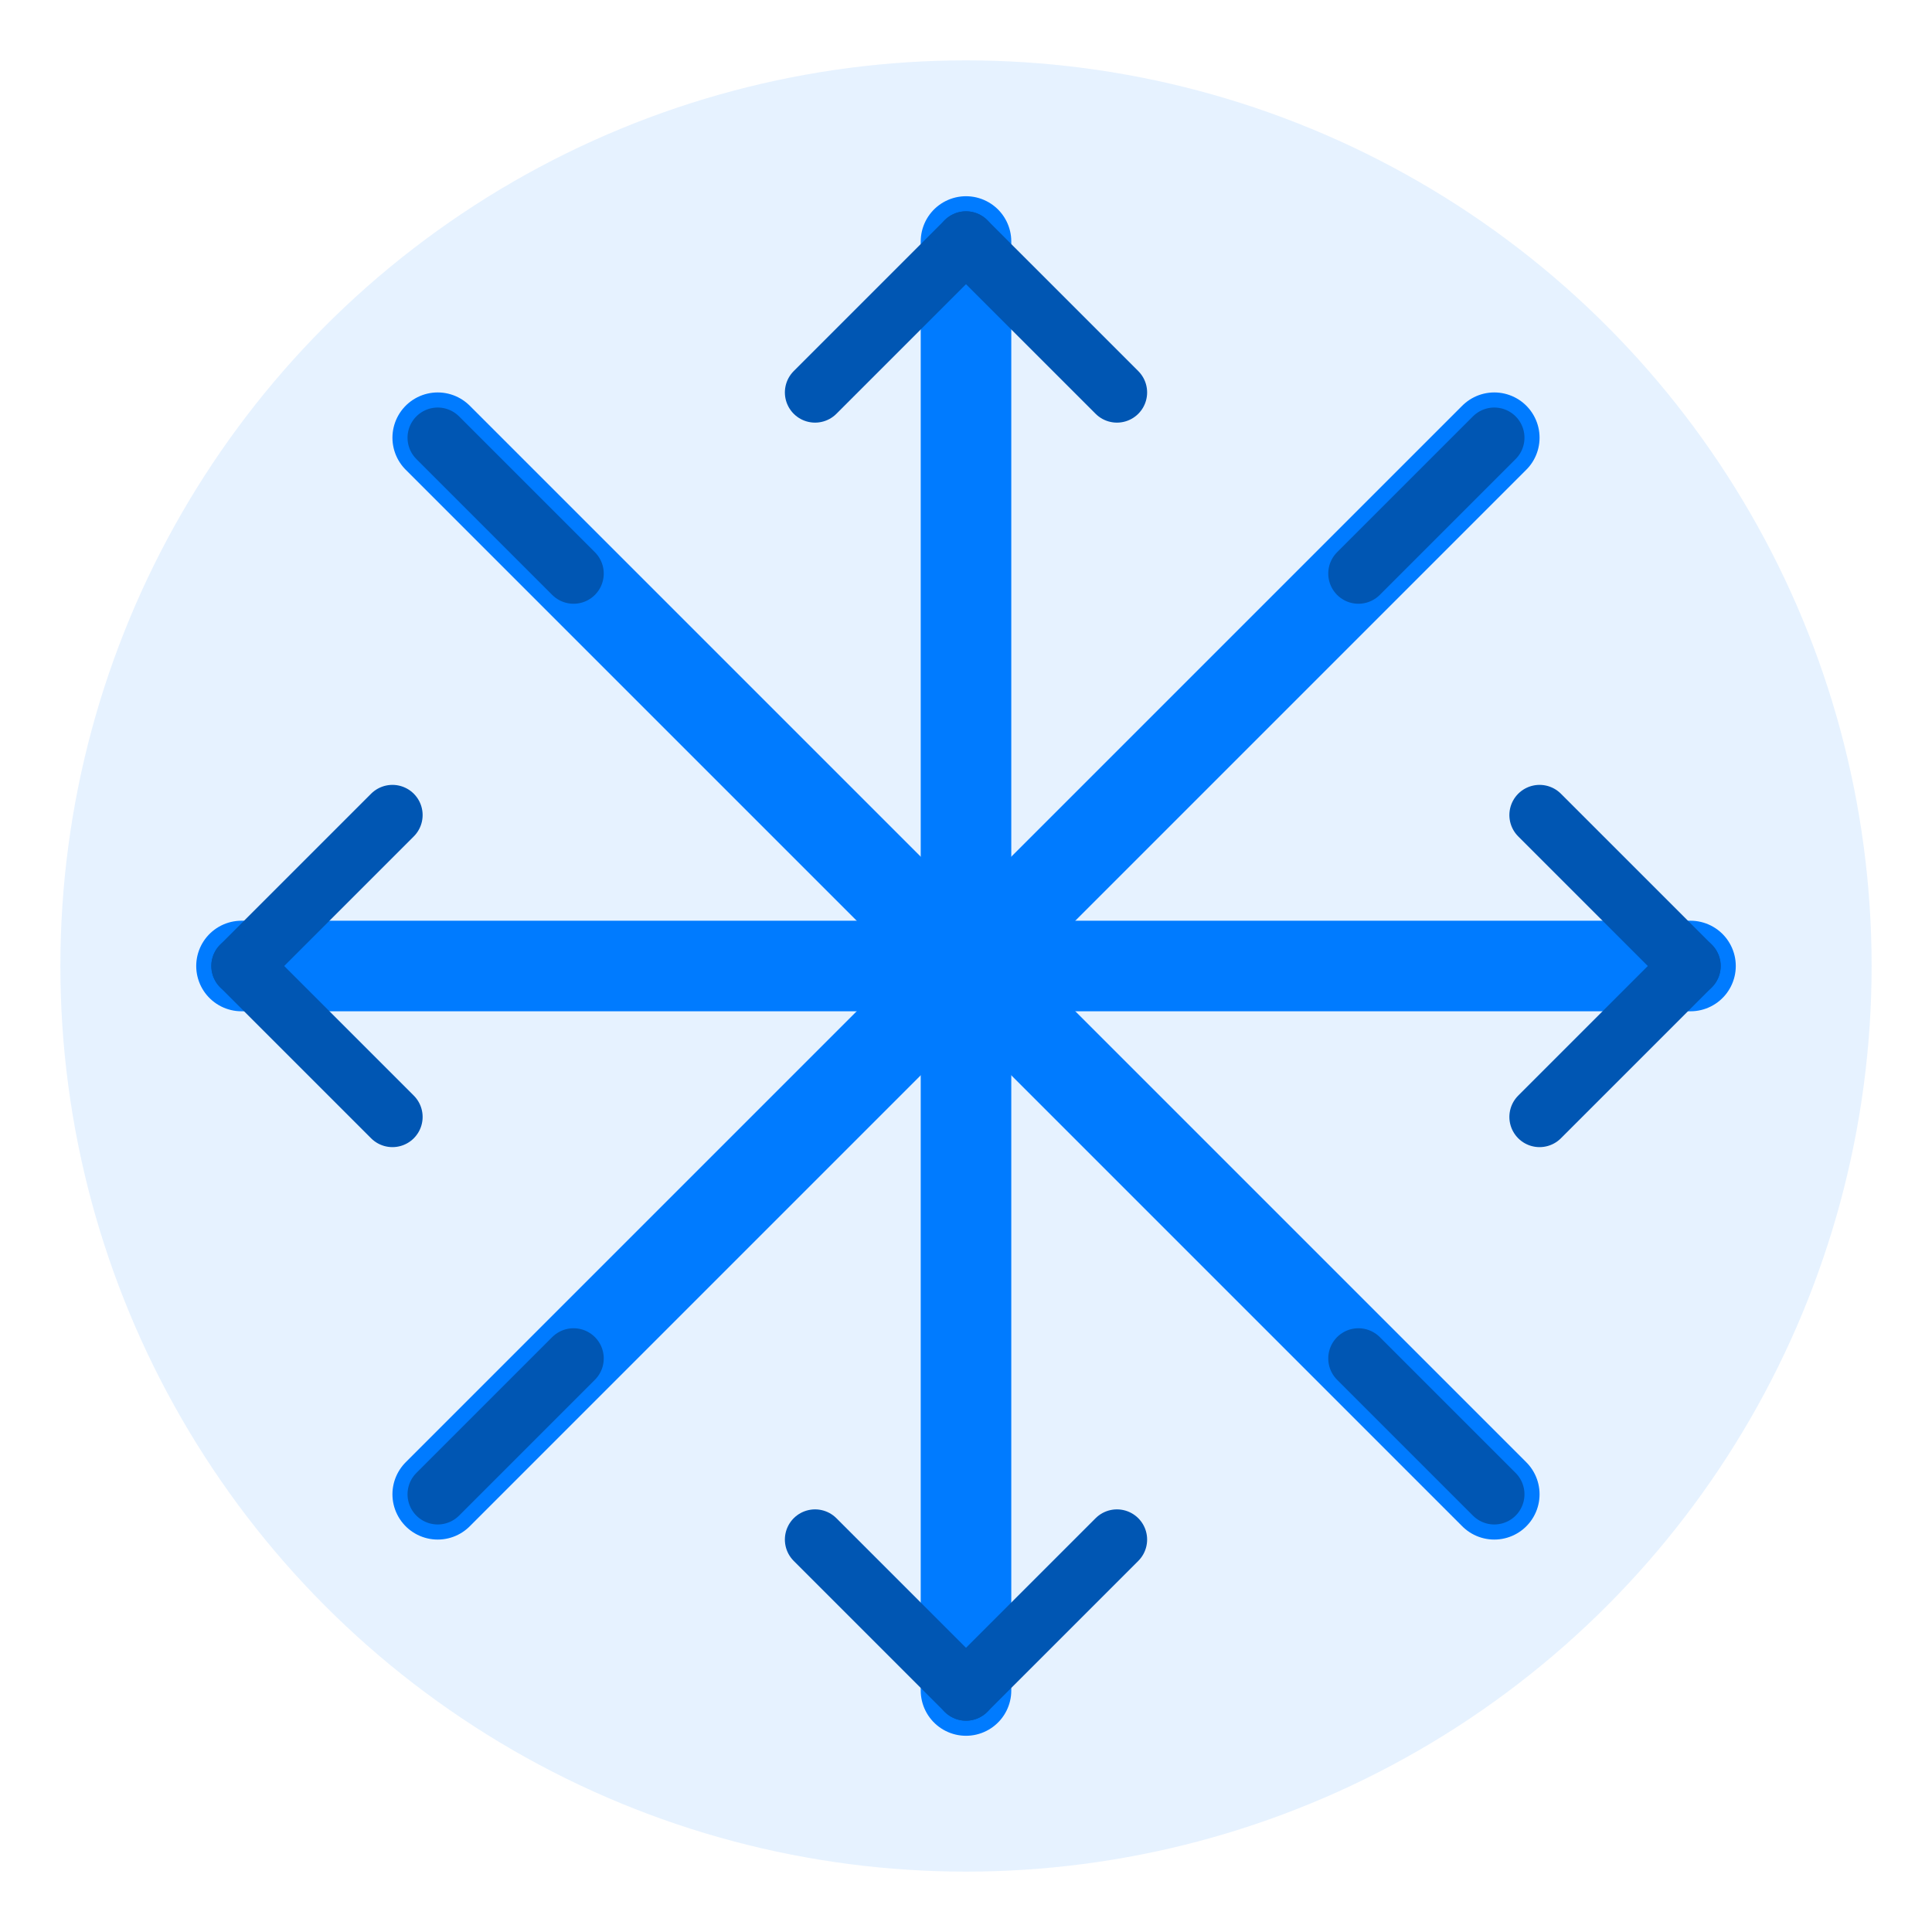
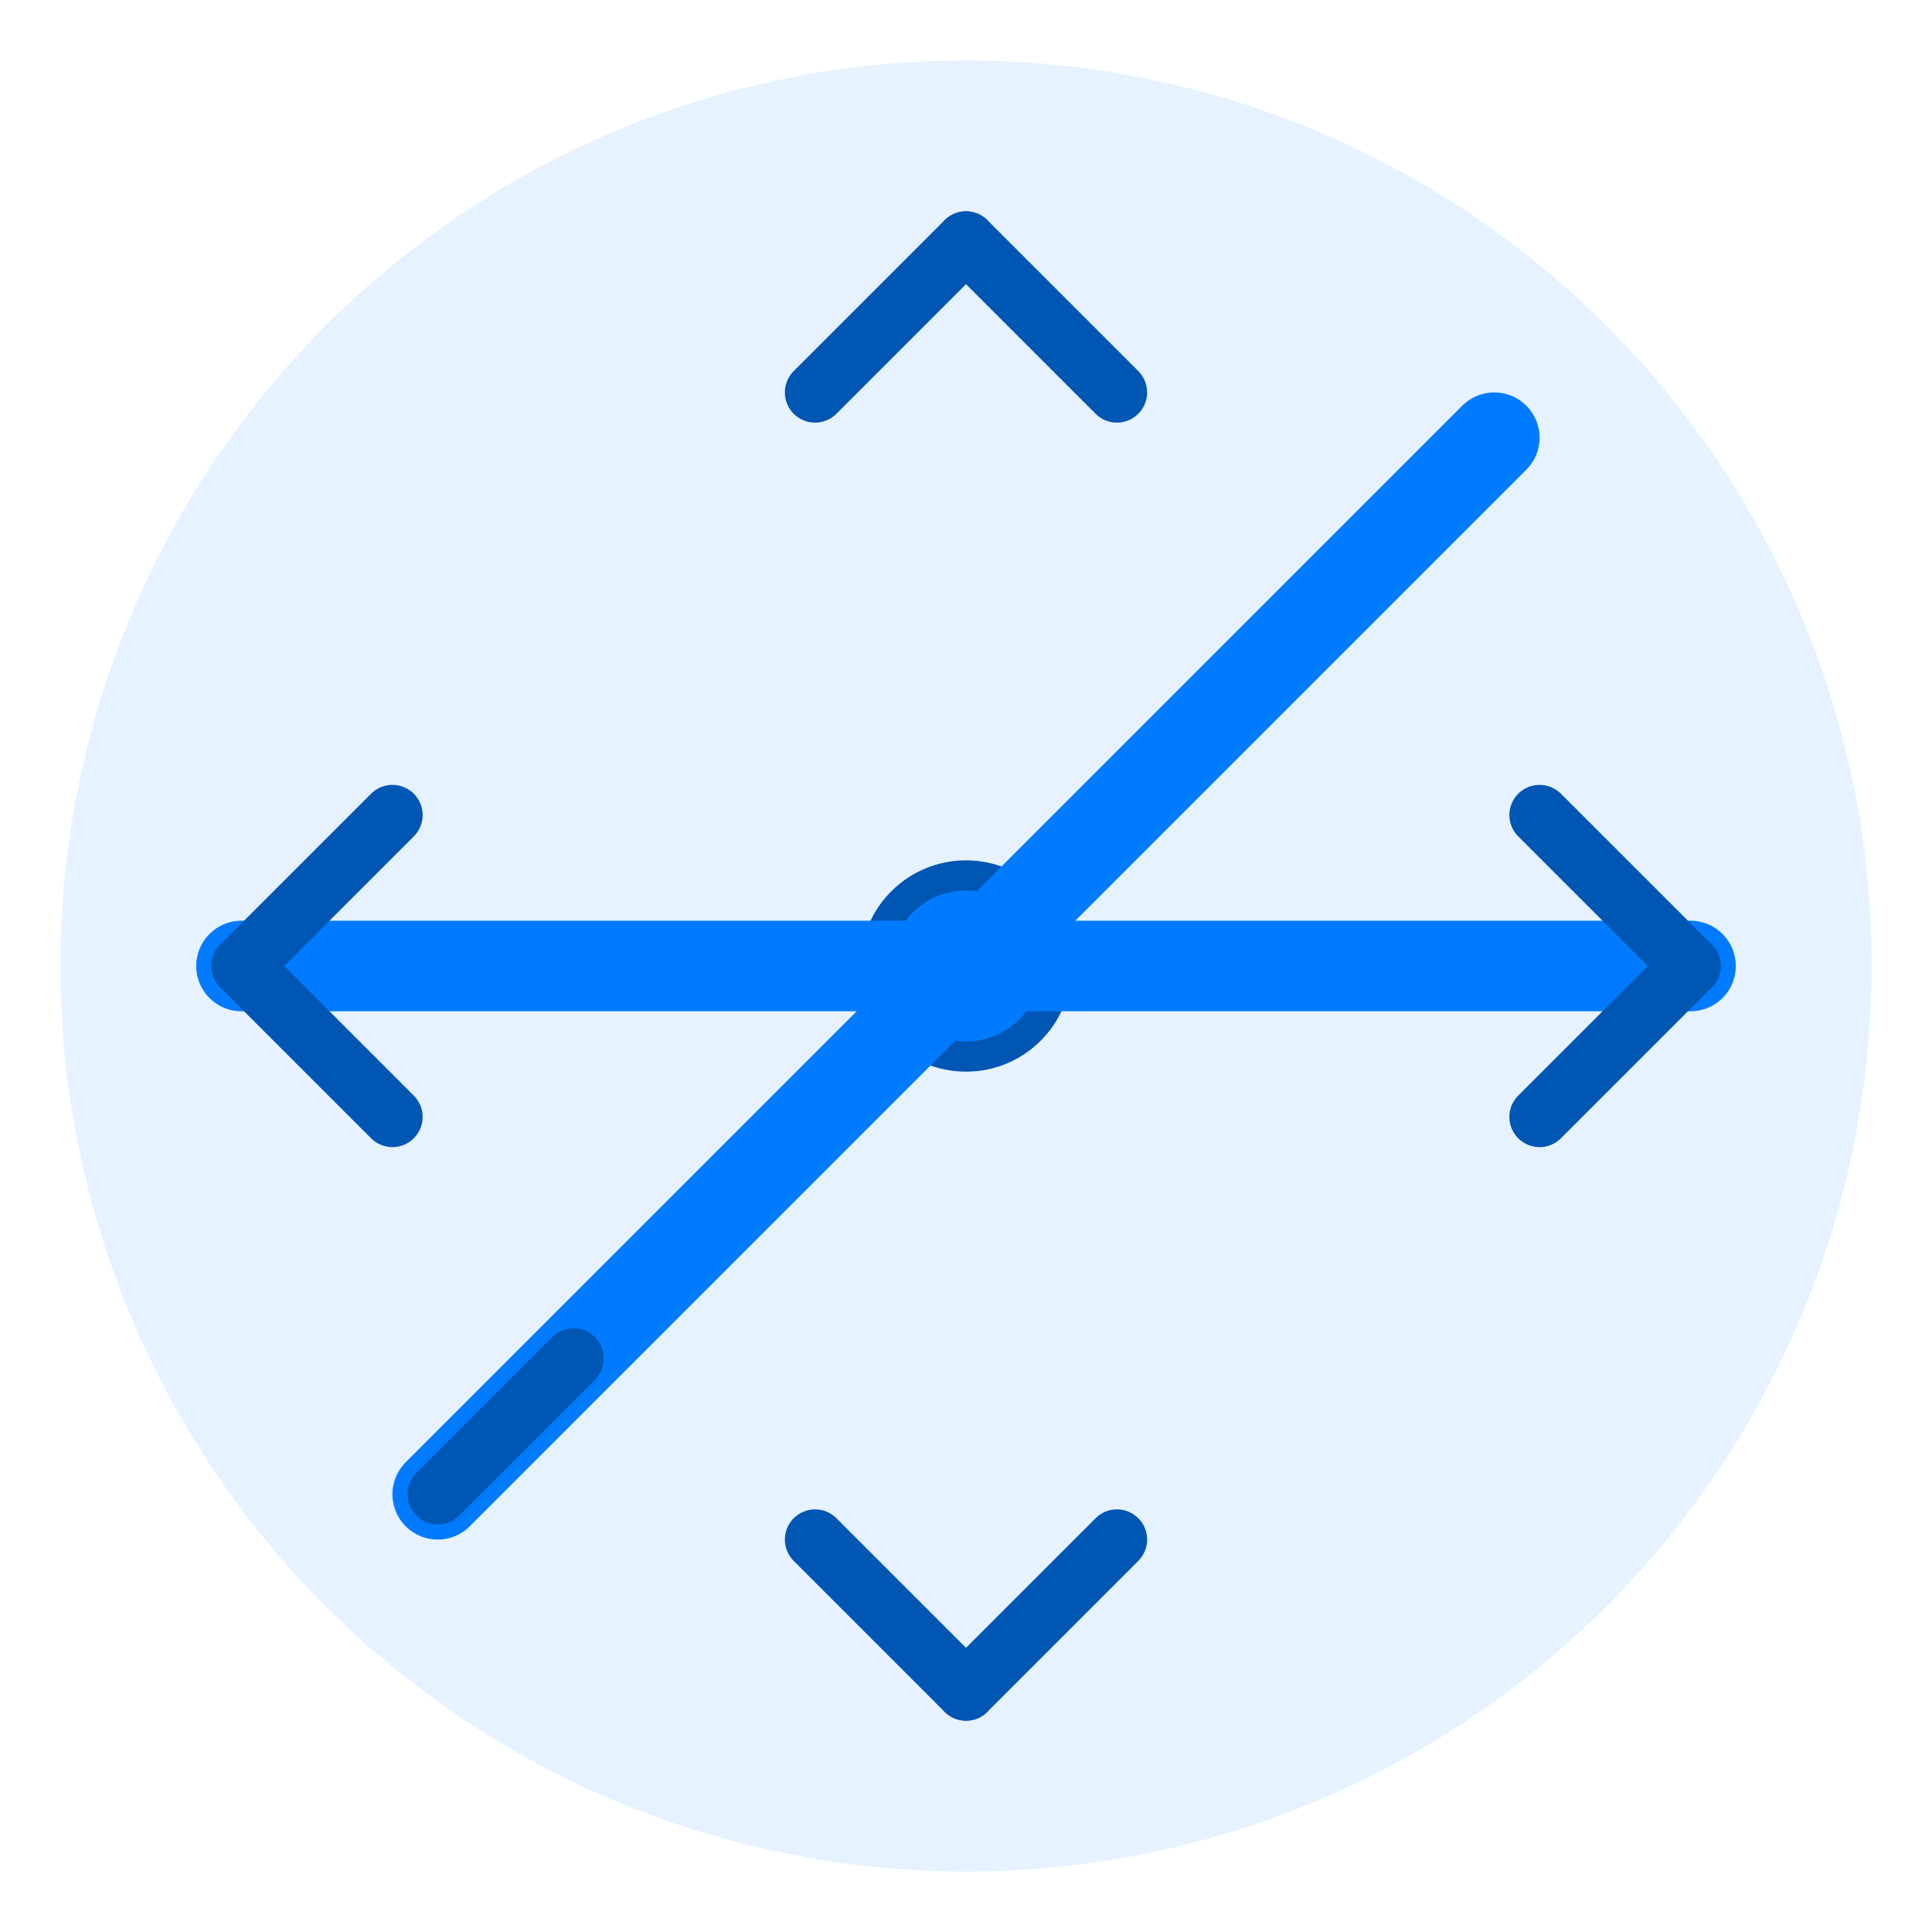
<svg xmlns="http://www.w3.org/2000/svg" viewBox="0 0 64 64">
  <circle cx="32" cy="32" r="30" fill="#007bff" opacity="0.1" />
  <circle cx="32" cy="32" r="3" fill="#007bff" stroke="#0056b3" stroke-width="1" />
-   <line x1="32" y1="8" x2="32" y2="56" stroke="#007bff" stroke-width="3" stroke-linecap="round" />
  <line x1="8" y1="32" x2="56" y2="32" stroke="#007bff" stroke-width="3" stroke-linecap="round" />
-   <line x1="14.5" y1="14.5" x2="49.5" y2="49.5" stroke="#007bff" stroke-width="3" stroke-linecap="round" />
  <line x1="49.5" y1="14.5" x2="14.5" y2="49.5" stroke="#007bff" stroke-width="3" stroke-linecap="round" />
  <line x1="32" y1="8" x2="27" y2="13" stroke="#0056b3" stroke-width="2" stroke-linecap="round" />
  <line x1="32" y1="8" x2="37" y2="13" stroke="#0056b3" stroke-width="2" stroke-linecap="round" />
  <line x1="32" y1="56" x2="27" y2="51" stroke="#0056b3" stroke-width="2" stroke-linecap="round" />
  <line x1="32" y1="56" x2="37" y2="51" stroke="#0056b3" stroke-width="2" stroke-linecap="round" />
  <line x1="8" y1="32" x2="13" y2="27" stroke="#0056b3" stroke-width="2" stroke-linecap="round" />
  <line x1="8" y1="32" x2="13" y2="37" stroke="#0056b3" stroke-width="2" stroke-linecap="round" />
  <line x1="56" y1="32" x2="51" y2="27" stroke="#0056b3" stroke-width="2" stroke-linecap="round" />
  <line x1="56" y1="32" x2="51" y2="37" stroke="#0056b3" stroke-width="2" stroke-linecap="round" />
-   <line x1="14.5" y1="14.5" x2="19" y2="19" stroke="#0056b3" stroke-width="2" stroke-linecap="round" />
-   <line x1="49.5" y1="49.5" x2="45" y2="45" stroke="#0056b3" stroke-width="2" stroke-linecap="round" />
-   <line x1="49.5" y1="14.5" x2="45" y2="19" stroke="#0056b3" stroke-width="2" stroke-linecap="round" />
  <line x1="14.5" y1="49.5" x2="19" y2="45" stroke="#0056b3" stroke-width="2" stroke-linecap="round" />
</svg>